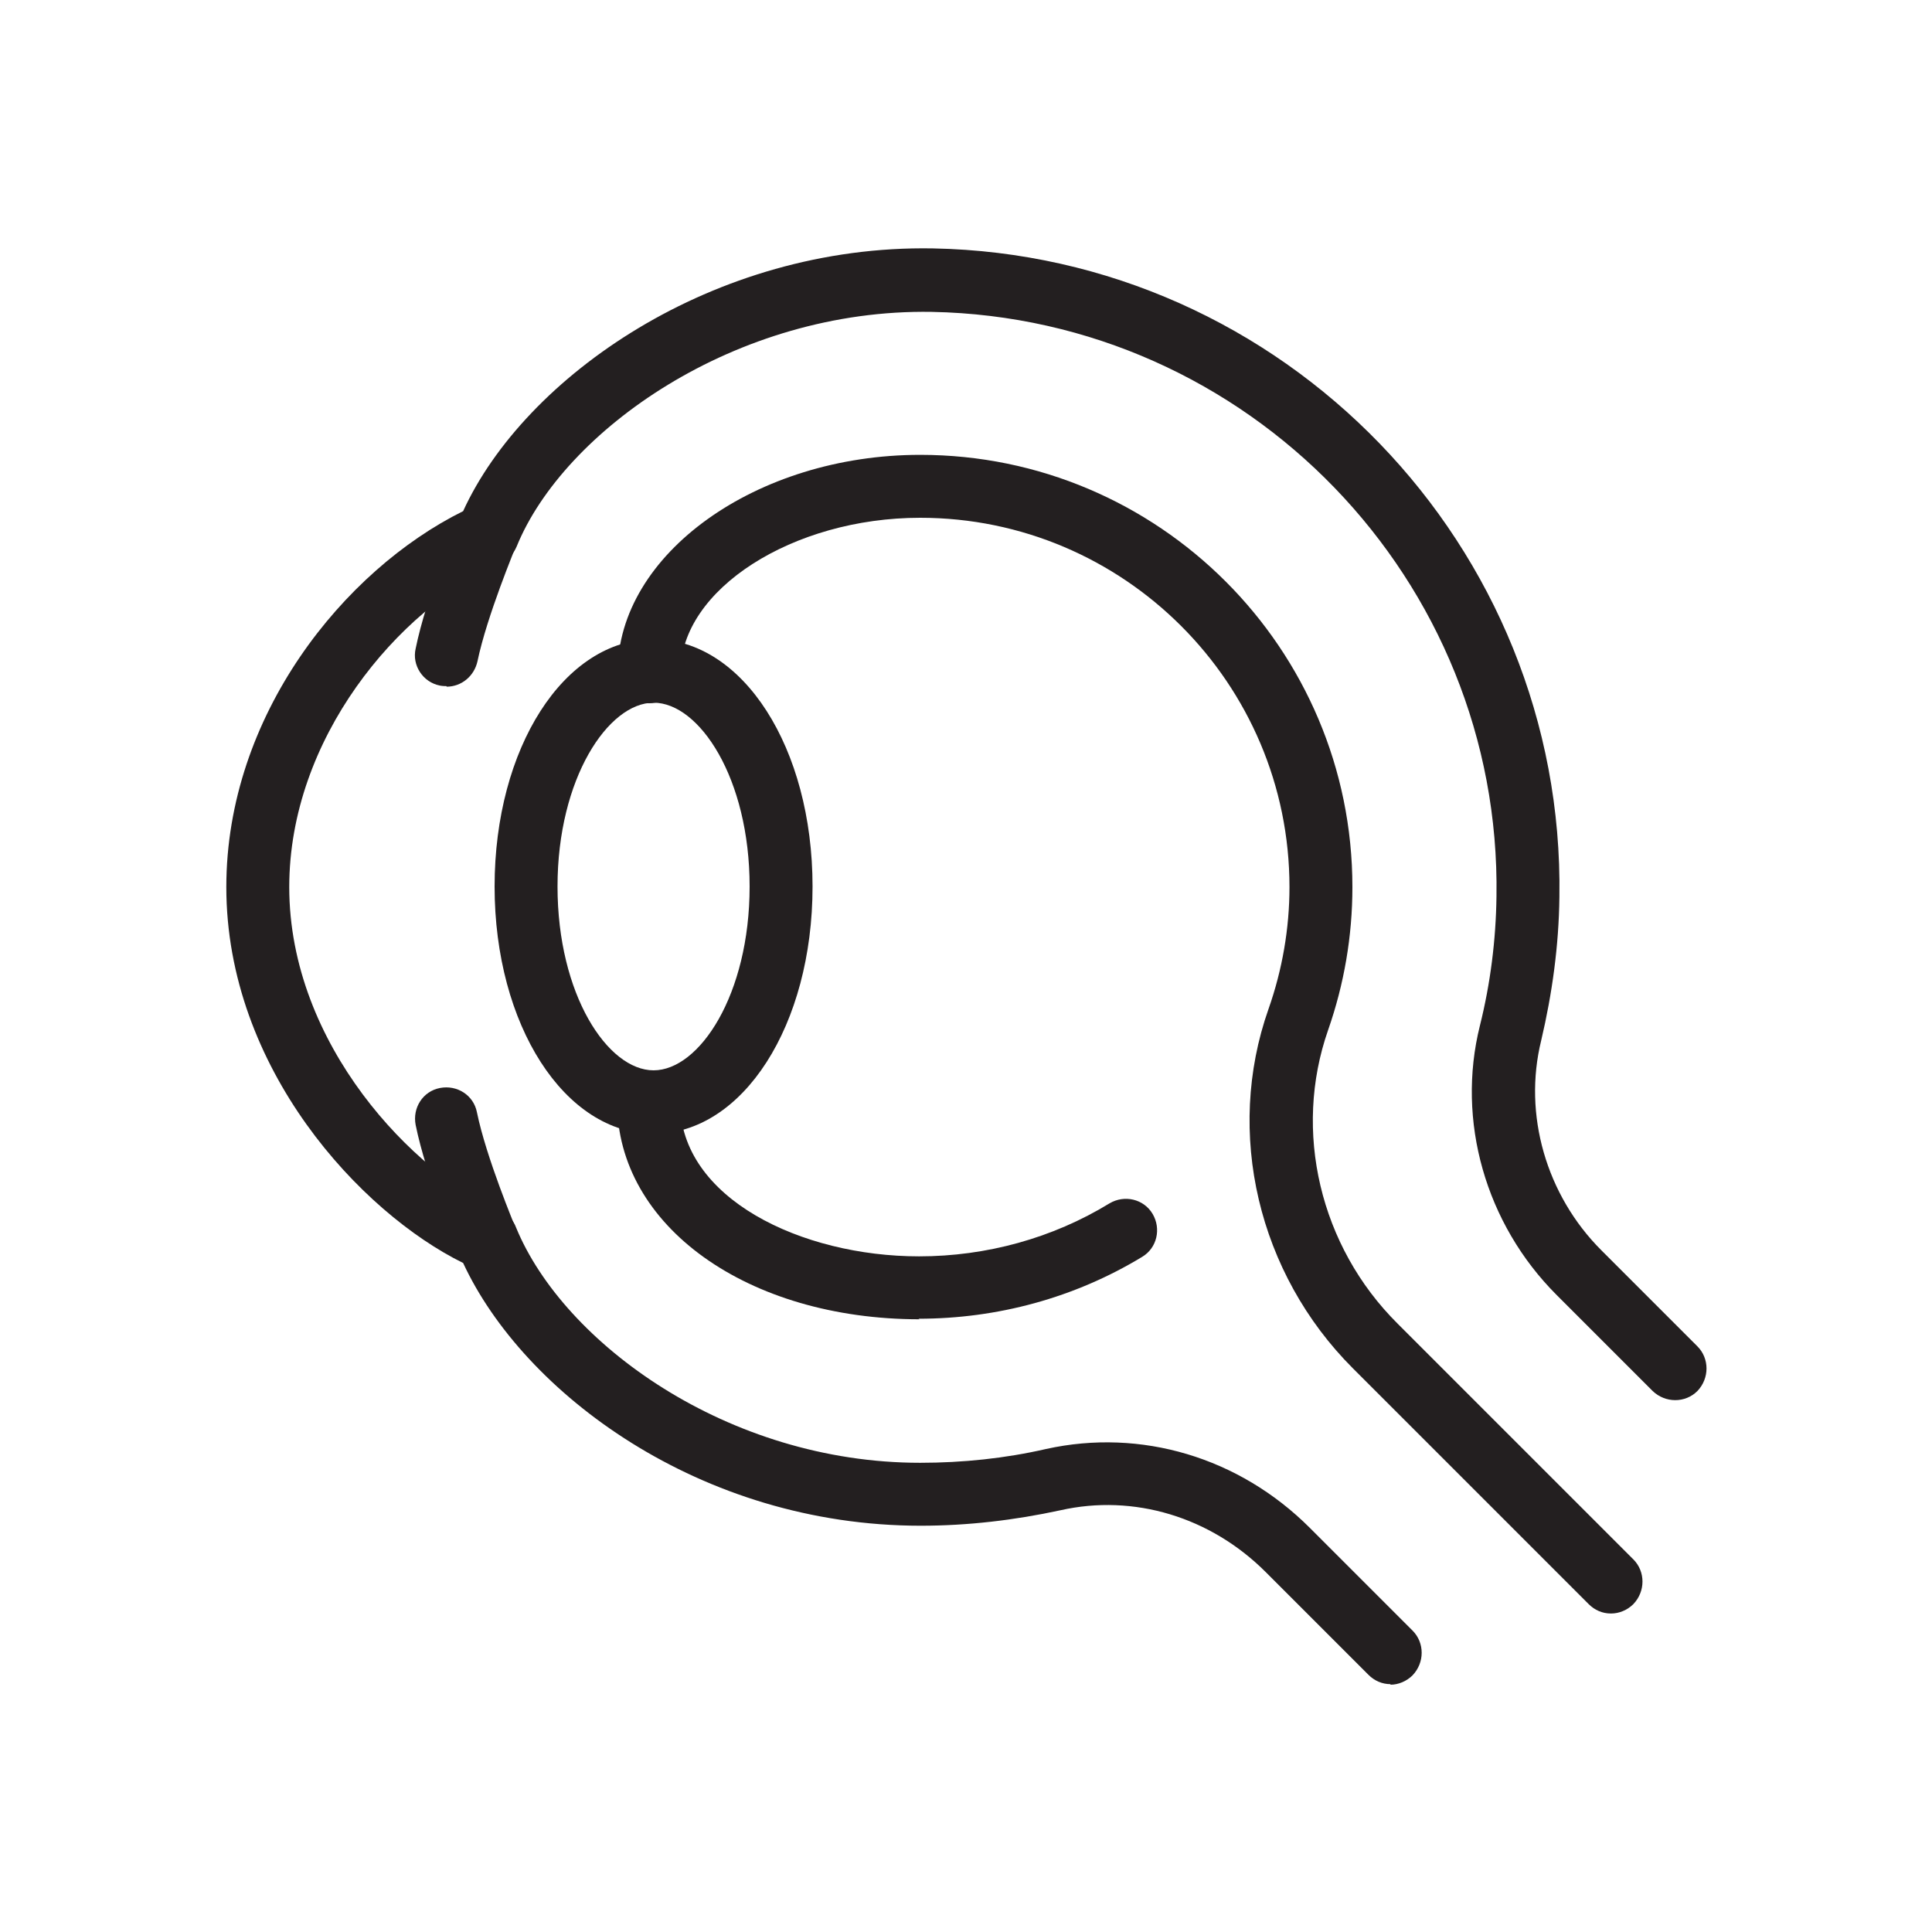
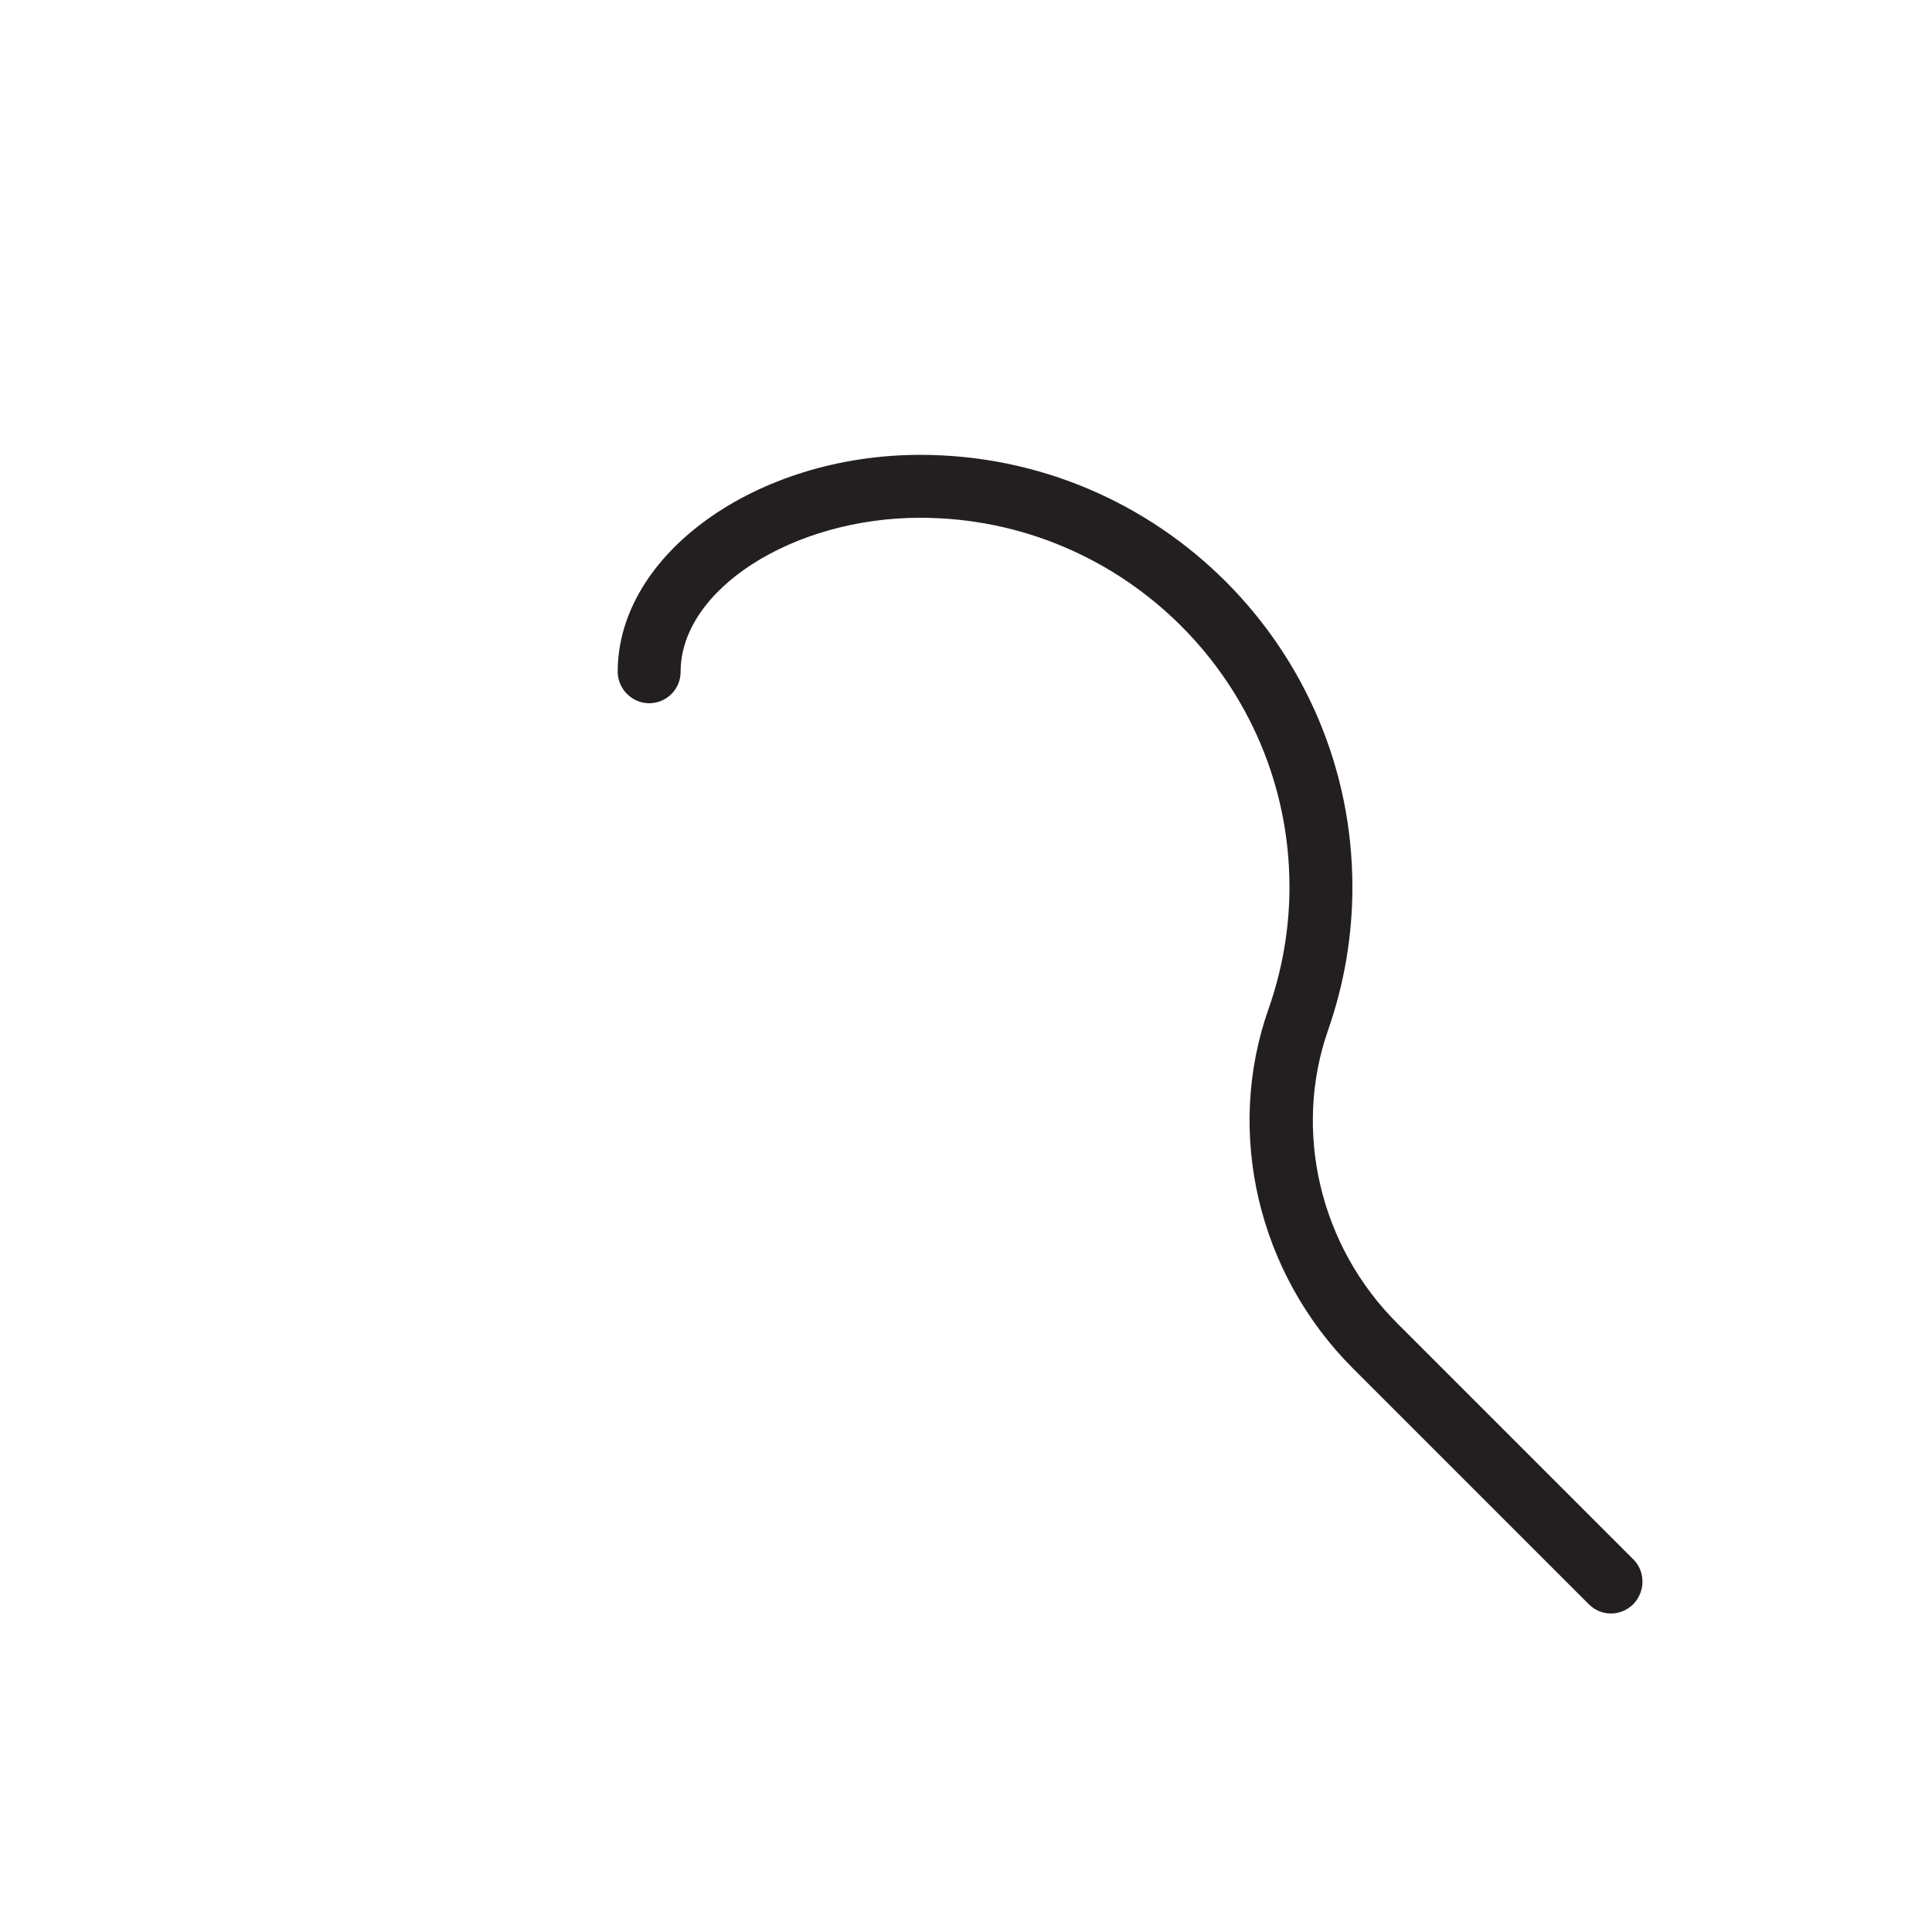
<svg xmlns="http://www.w3.org/2000/svg" viewBox="0 0 35 35" id="Layer_1">
  <defs>
    <style>.cls-1{fill:#231f20;}</style>
  </defs>
-   <path d="M16.66,23.9c-3.12,0-5.48-1.69-5.48-3.93,0-.32.26-.57.57-.57s.57.26.57.57c0,1.74,2.2,2.79,4.33,2.79,1.22,0,2.42-.33,3.45-.96.27-.16.62-.08.78.19.16.27.08.62-.19.78-1.22.74-2.62,1.12-4.05,1.12Z" class="cls-1" />
-   <path d="M11.84,20.54c-1.61,0-2.88-1.97-2.88-4.48s1.26-4.48,2.88-4.48,2.88,1.97,2.88,4.48-1.26,4.48-2.88,4.48ZM11.84,12.73c-.82,0-1.74,1.37-1.74,3.33s.91,3.33,1.74,3.33,1.74-1.37,1.74-3.33-.91-3.33-1.74-3.33Z" class="cls-1" />
-   <path d="M25.19,30.51c-.15,0-.29-.06-.4-.17l-1.86-1.86c-1-1-2.39-1.42-3.72-1.12-.83.18-1.68.28-2.53.28-4,0-7.2-2.41-8.29-4.76-1.85-.91-4.29-3.52-4.29-6.81,0-3.11,2.13-5.74,4.29-6.81,1.11-2.43,4.53-4.83,8.51-4.76,6.35.12,11.45,5.39,11.35,11.75-.01.88-.13,1.75-.33,2.6-.33,1.34.09,2.8,1.09,3.8l1.74,1.74c.22.22.22.58,0,.81-.22.22-.58.22-.81,0l-1.74-1.74c-1.29-1.29-1.82-3.16-1.39-4.88.19-.76.29-1.55.3-2.34.09-5.73-4.5-10.48-10.23-10.59-3.56-.06-6.67,2.16-7.52,4.25-.06.14-.16.25-.3.31-1.85.83-3.82,3.17-3.82,5.86,0,2.87,2.28,5.19,3.81,5.86.14.06.25.17.3.31.86,2.09,3.83,4.26,7.32,4.26.77,0,1.54-.08,2.28-.25,1.72-.38,3.5.15,4.78,1.43l1.86,1.86c.22.22.22.58,0,.81-.11.11-.26.17-.4.17Z" class="cls-1" />
  <path d="M29.18,29.23c-.15,0-.29-.06-.4-.17l-4.27-4.27c-1.72-1.72-2.32-4.27-1.53-6.51.25-.71.38-1.46.38-2.21,0-3.69-3-6.69-6.69-6.69-2.31,0-4.34,1.3-4.34,2.79,0,.32-.26.57-.57.57s-.57-.26-.57-.57c0-2.13,2.51-3.93,5.48-3.93,4.32,0,7.83,3.51,7.83,7.83,0,.89-.15,1.76-.44,2.59-.64,1.83-.15,3.92,1.26,5.32l4.27,4.27c.22.22.22.58,0,.81-.11.11-.26.17-.4.17Z" class="cls-1" />
-   <path d="M8.82,23.02c-.22,0-.43-.13-.53-.35-.02-.05-.57-1.35-.76-2.29-.06-.31.13-.61.44-.67.31-.06.61.13.67.44.17.83.69,2.06.69,2.07.12.29-.01.63-.3.75-.07.03-.15.04-.22.04Z" class="cls-1" />
-   <path d="M8.09,12.43s-.08,0-.12-.01c-.31-.06-.51-.37-.44-.67.19-.94.74-2.23.76-2.29.12-.29.46-.43.75-.3.29.12.43.46.3.75,0,.01-.52,1.25-.69,2.07-.06.27-.29.46-.56.46Z" class="cls-1" />
</svg>